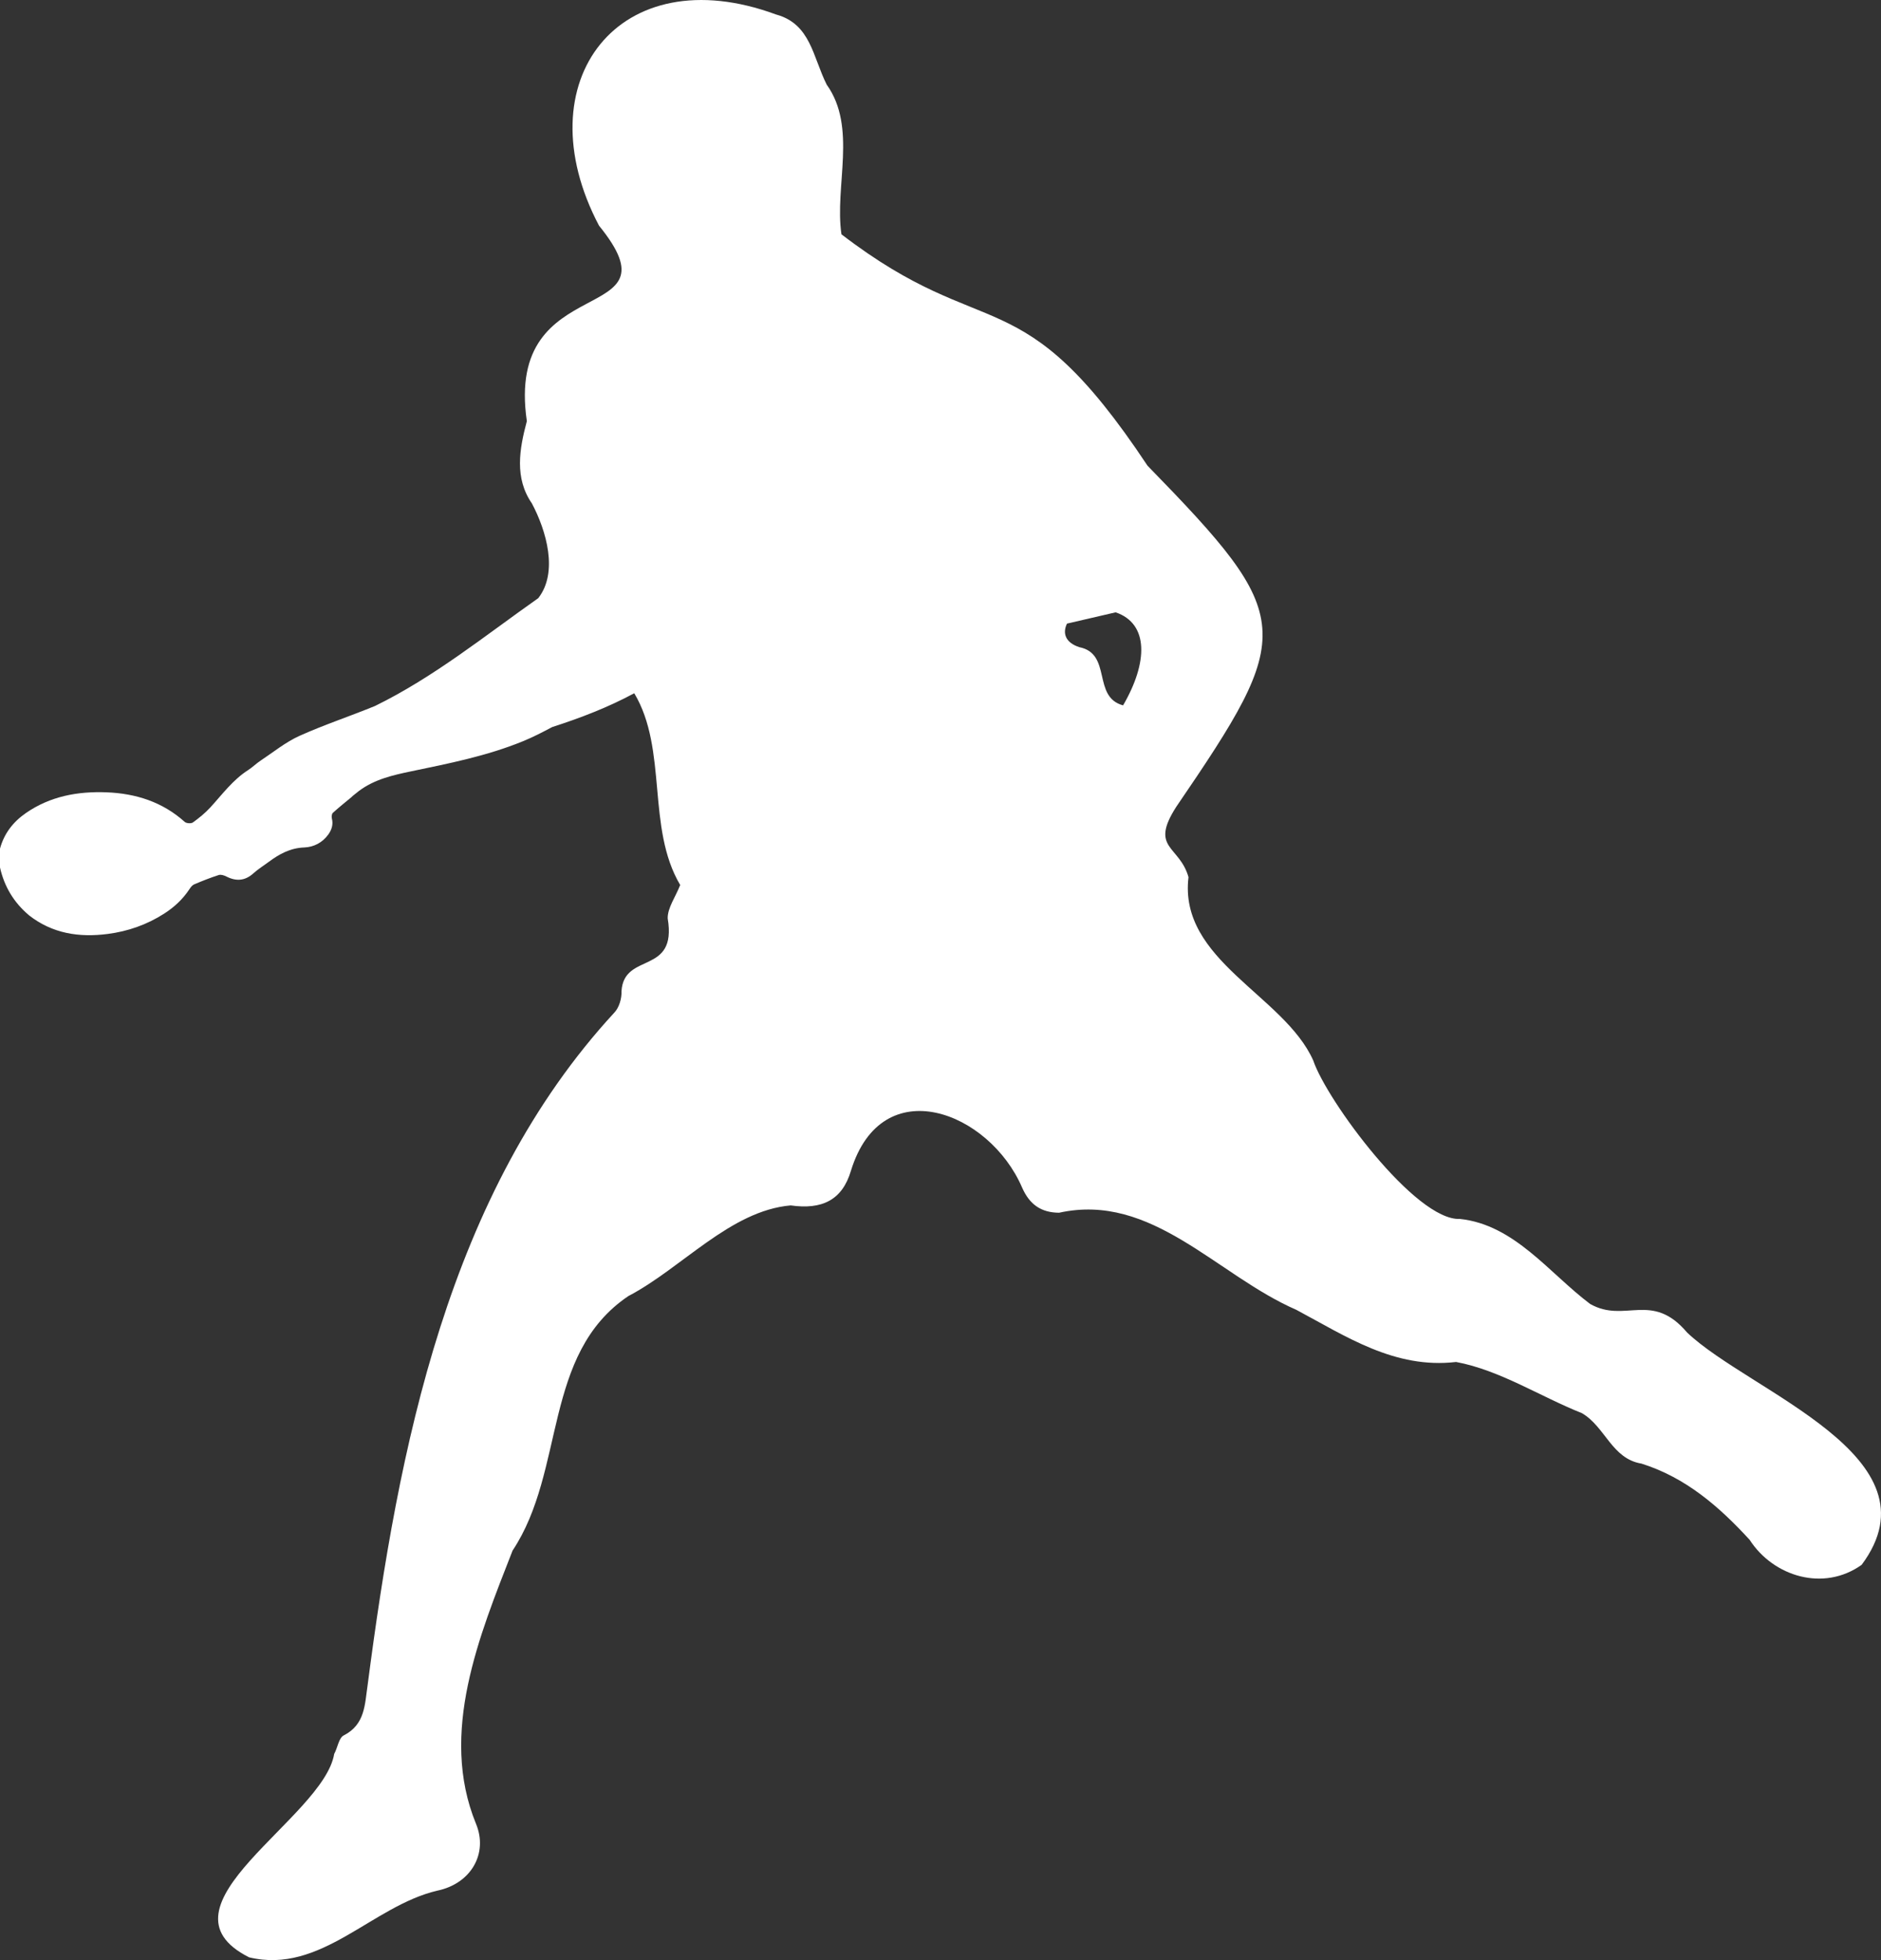
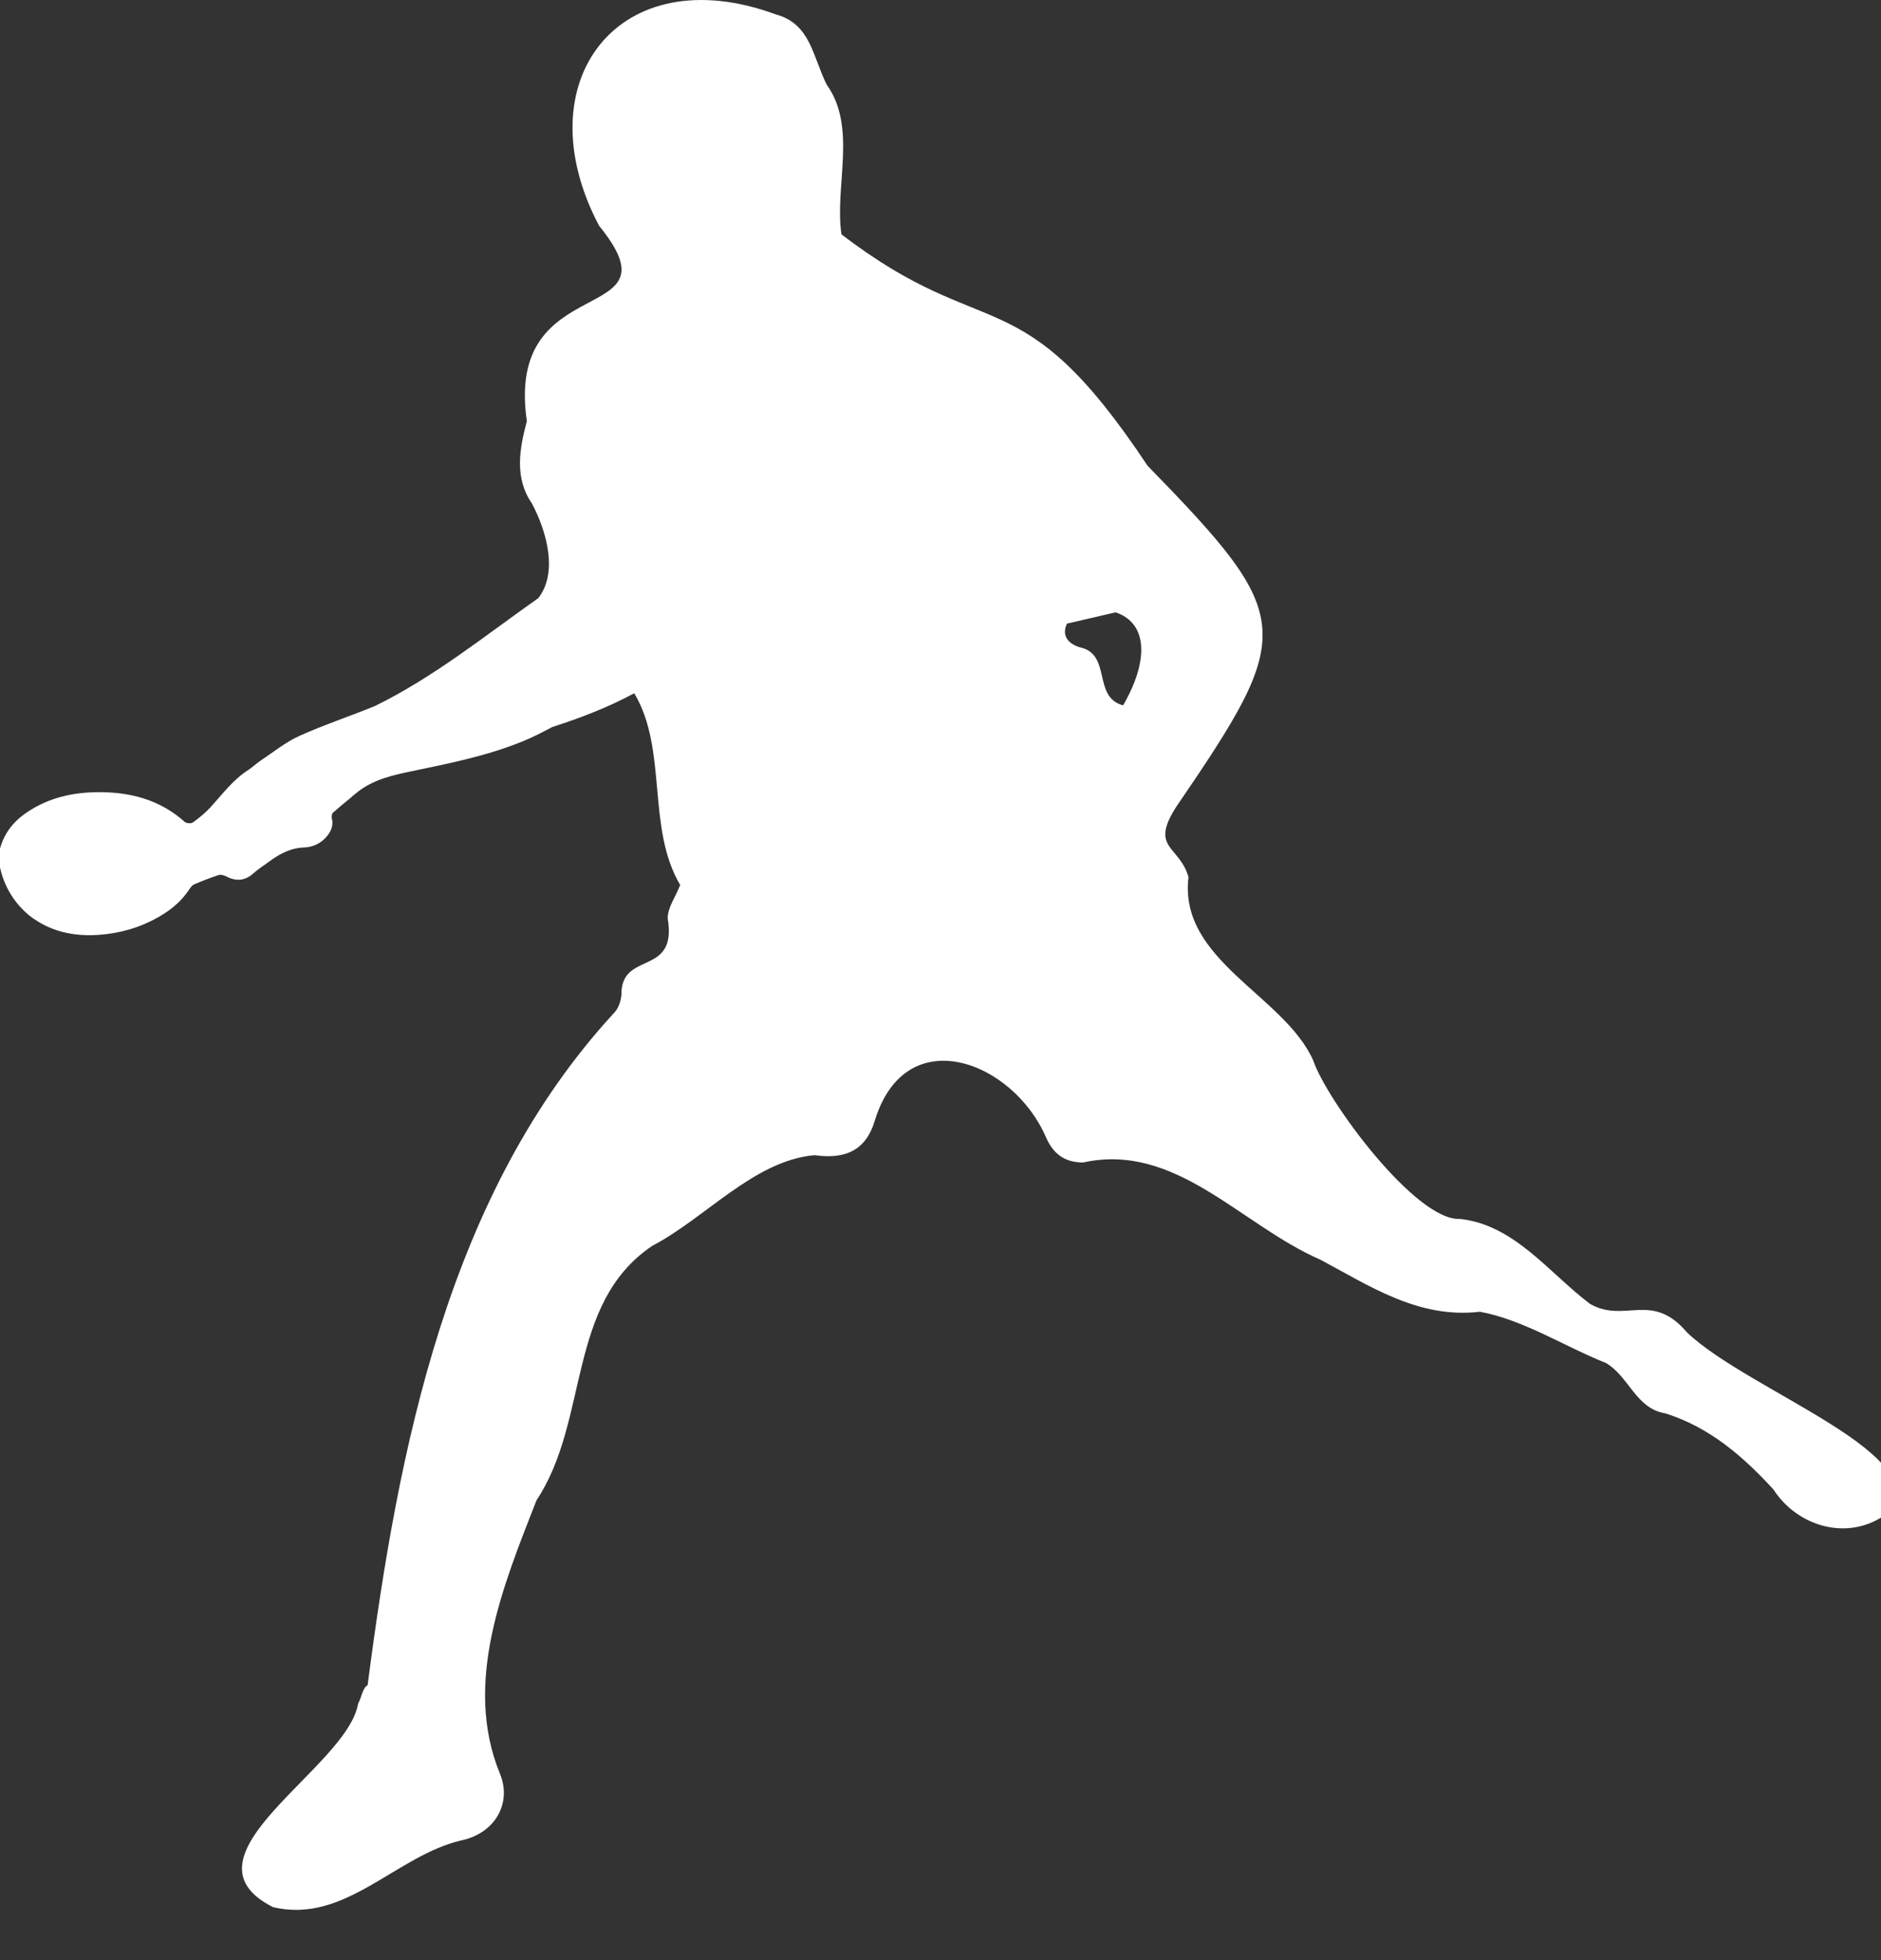
<svg xmlns="http://www.w3.org/2000/svg" version="1.1" id="Ebene_1" x="0px" y="0px" width="212.843px" height="221.792px" viewBox="0 0 212.843 221.792" style="enable-background:new 0 0 212.843 221.792;" xml:space="preserve">
  <rect x="0" y="0" width="212.843" height="221.792" fill="#333333" stroke="none" />
  <style type="text/css">
	.st0{fill:#FFFFFF;}
</style>
-   <path class="st0" d="M190.904,150.782c-4-4.73-7.026-0.993-10.973-3.233  c-4.657-3.5-8.55-8.959-14.73-9.621c-5.019,0.249-15.086-13.422-16.6-17.925  c-3.288-7.39-15.26-11.327-14.117-20.752c-1.019-3.6-4.428-3.209-1.4-7.934  c13.492-19.772,13.588-21.368-3.238-38.623  c-14.429-21.745-18.042-13.444-34.632-26.181c-0.799-5.433,1.799-12.096-1.67-16.937  c-1.589-3.173-1.808-6.865-5.728-7.936C70.073-4.91,59.18,9.211,67.782,25.535  c9.474,11.647-10.723,4.666-8.167,22.119c-0.848,3.174-1.417,6.439,0.574,9.315  c1.644,3.104,2.999,7.8,0.717,10.716c-6.038,4.251-11.803,8.938-18.472,12.2  c-2.831,1.161-5.748,2.124-8.536,3.377c-1.575,0.708-2.959,1.844-4.415,2.809  c-0.491,0.325-0.915,0.753-1.41,1.07c-1.726,1.106-2.915,2.741-4.269,4.22  c-0.585,0.639-1.275,1.197-1.979,1.705c-0.199,0.143-0.733,0.107-0.92-0.062  c-2.52-2.268-5.549-3.221-8.844-3.349c-3.247-0.127-6.363,0.436-9.116,2.335  C1.49,92.994,0.467,94.305,0,96.027v2.13c0.482,2.156,1.561,3.953,3.248,5.382  l0.032,0.031c2.649,2.072,5.683,2.532,8.92,2.109  c2.283-0.298,4.407-1.041,6.354-2.284c1.153-0.736,2.13-1.64,2.884-2.786  c0.138-0.209,0.316-0.448,0.532-0.539c0.913-0.387,1.838-0.754,2.781-1.057  c0.248-0.08,0.61,0.038,0.866,0.169c1.116,0.569,2.112,0.494,3.066-0.368  c0.523-0.473,1.135-0.848,1.704-1.272c1.205-0.899,2.452-1.59,4.044-1.648  c1.059-0.039,2.059-0.542,2.722-1.473c0.383-0.538,0.571-1.126,0.4-1.808  c-0.049-0.196-0.018-0.517,0.11-0.634c0.677-0.618,1.397-1.189,2.102-1.776  l0.144-0.139c0.237-0.189,0.473-0.379,0.71-0.568  c1.757-1.313,3.834-1.787,5.917-2.22c4.279-0.889,8.576-1.74,12.635-3.401  c1.135-0.464,2.229-1.028,3.316-1.607c3.211-1.034,6.343-2.237,9.281-3.825  c3.824,6.392,1.356,15.217,5.199,21.699c-0.551,1.395-1.436,2.593-1.415,3.775  c1.094,6.488-4.961,3.744-5.228,8.253c0.039,0.797-0.264,1.838-0.8,2.4  c-18.85,20.43-24.446,49.318-27.927,76.116c-0.325,2.155-0.265,4.442-2.704,5.684  c-0.566,0.288-0.686,1.398-1.078,2.093c-1.21,7.288-20.991,17.281-9.632,23.016  c8.133,1.963,13.902-5.813,21.296-7.543c3.824-0.793,5.78-4.214,4.378-7.577  c-4.201-10.275,0.387-21.287,4.142-30.902c6.033-9.084,3.352-22.222,13.103-28.802  c6.051-3.16,11.522-9.657,18.363-10.258c3.556,0.505,5.841-0.598,6.825-3.931  c3.521-11.424,15.661-6.689,19.367,1.917c0.868,1.969,2.197,2.823,4.179,2.843  c10.519-2.322,17.832,7.066,26.851,10.988c5.627,3.001,11.134,6.713,18.075,5.899  c4.952,0.923,9.545,3.926,14.241,5.793c2.648,1.547,3.371,5.156,6.737,5.707  c5.004,1.574,8.786,4.859,12.238,8.623c2.688,4.159,8.369,5.901,12.674,2.831  C219.759,164.853,197.967,157.511,190.904,150.782z M127.082,79.815  c-3.526-0.945-1.224-5.845-4.955-6.585c-1.566-0.514-1.923-1.566-1.393-2.666  c1.842-0.427,3.377-0.783,5.507-1.276C130.019,70.575,129.892,74.99,127.082,79.815z  " />
+   <path class="st0" d="M190.904,150.782c-4-4.73-7.026-0.993-10.973-3.233  c-4.657-3.5-8.55-8.959-14.73-9.621c-5.019,0.249-15.086-13.422-16.6-17.925  c-3.288-7.39-15.26-11.327-14.117-20.752c-1.019-3.6-4.428-3.209-1.4-7.934  c13.492-19.772,13.588-21.368-3.238-38.623  c-14.429-21.745-18.042-13.444-34.632-26.181c-0.799-5.433,1.799-12.096-1.67-16.937  c-1.589-3.173-1.808-6.865-5.728-7.936C70.073-4.91,59.18,9.211,67.782,25.535  c9.474,11.647-10.723,4.666-8.167,22.119c-0.848,3.174-1.417,6.439,0.574,9.315  c1.644,3.104,2.999,7.8,0.717,10.716c-6.038,4.251-11.803,8.938-18.472,12.2  c-2.831,1.161-5.748,2.124-8.536,3.377c-1.575,0.708-2.959,1.844-4.415,2.809  c-0.491,0.325-0.915,0.753-1.41,1.07c-1.726,1.106-2.915,2.741-4.269,4.22  c-0.585,0.639-1.275,1.197-1.979,1.705c-0.199,0.143-0.733,0.107-0.92-0.062  c-2.52-2.268-5.549-3.221-8.844-3.349c-3.247-0.127-6.363,0.436-9.116,2.335  C1.49,92.994,0.467,94.305,0,96.027v2.13c0.482,2.156,1.561,3.953,3.248,5.382  l0.032,0.031c2.649,2.072,5.683,2.532,8.92,2.109  c2.283-0.298,4.407-1.041,6.354-2.284c1.153-0.736,2.13-1.64,2.884-2.786  c0.138-0.209,0.316-0.448,0.532-0.539c0.913-0.387,1.838-0.754,2.781-1.057  c0.248-0.08,0.61,0.038,0.866,0.169c1.116,0.569,2.112,0.494,3.066-0.368  c0.523-0.473,1.135-0.848,1.704-1.272c1.205-0.899,2.452-1.59,4.044-1.648  c1.059-0.039,2.059-0.542,2.722-1.473c0.383-0.538,0.571-1.126,0.4-1.808  c-0.049-0.196-0.018-0.517,0.11-0.634c0.677-0.618,1.397-1.189,2.102-1.776  l0.144-0.139c0.237-0.189,0.473-0.379,0.71-0.568  c1.757-1.313,3.834-1.787,5.917-2.22c4.279-0.889,8.576-1.74,12.635-3.401  c1.135-0.464,2.229-1.028,3.316-1.607c3.211-1.034,6.343-2.237,9.281-3.825  c3.824,6.392,1.356,15.217,5.199,21.699c-0.551,1.395-1.436,2.593-1.415,3.775  c1.094,6.488-4.961,3.744-5.228,8.253c0.039,0.797-0.264,1.838-0.8,2.4  c-18.85,20.43-24.446,49.318-27.927,76.116c-0.566,0.288-0.686,1.398-1.078,2.093c-1.21,7.288-20.991,17.281-9.632,23.016  c8.133,1.963,13.902-5.813,21.296-7.543c3.824-0.793,5.78-4.214,4.378-7.577  c-4.201-10.275,0.387-21.287,4.142-30.902c6.033-9.084,3.352-22.222,13.103-28.802  c6.051-3.16,11.522-9.657,18.363-10.258c3.556,0.505,5.841-0.598,6.825-3.931  c3.521-11.424,15.661-6.689,19.367,1.917c0.868,1.969,2.197,2.823,4.179,2.843  c10.519-2.322,17.832,7.066,26.851,10.988c5.627,3.001,11.134,6.713,18.075,5.899  c4.952,0.923,9.545,3.926,14.241,5.793c2.648,1.547,3.371,5.156,6.737,5.707  c5.004,1.574,8.786,4.859,12.238,8.623c2.688,4.159,8.369,5.901,12.674,2.831  C219.759,164.853,197.967,157.511,190.904,150.782z M127.082,79.815  c-3.526-0.945-1.224-5.845-4.955-6.585c-1.566-0.514-1.923-1.566-1.393-2.666  c1.842-0.427,3.377-0.783,5.507-1.276C130.019,70.575,129.892,74.99,127.082,79.815z  " />
</svg>